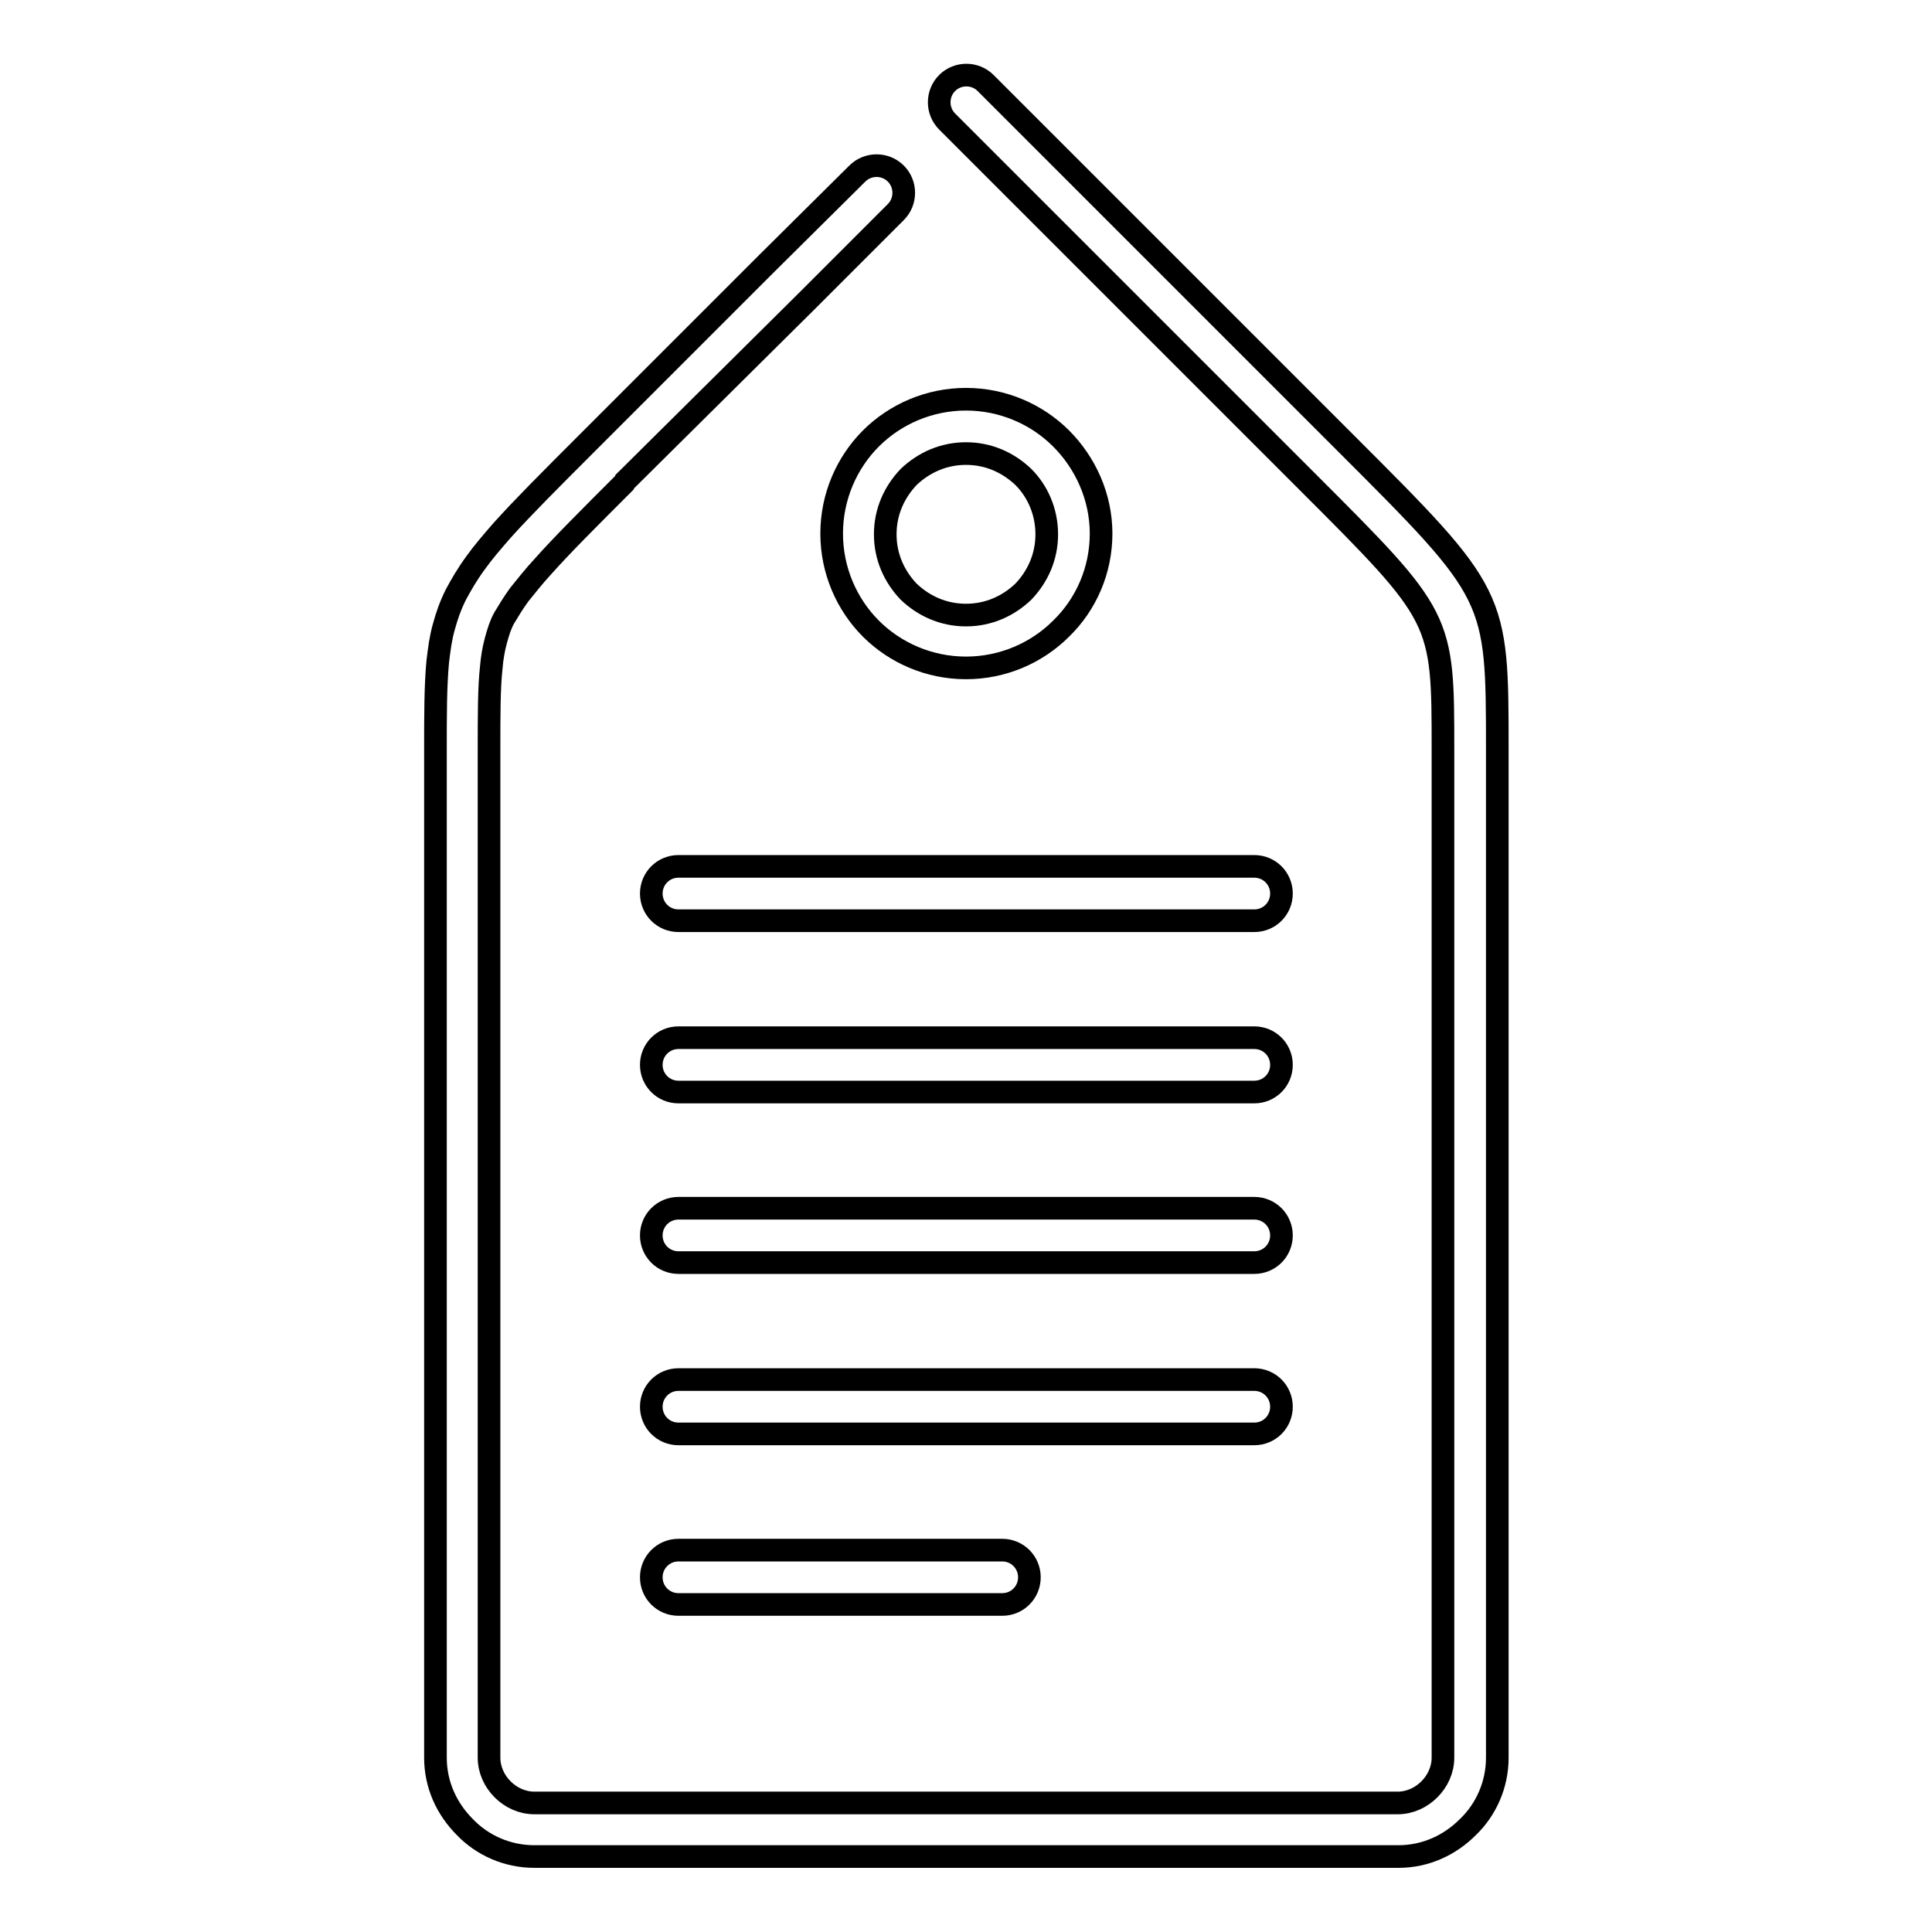
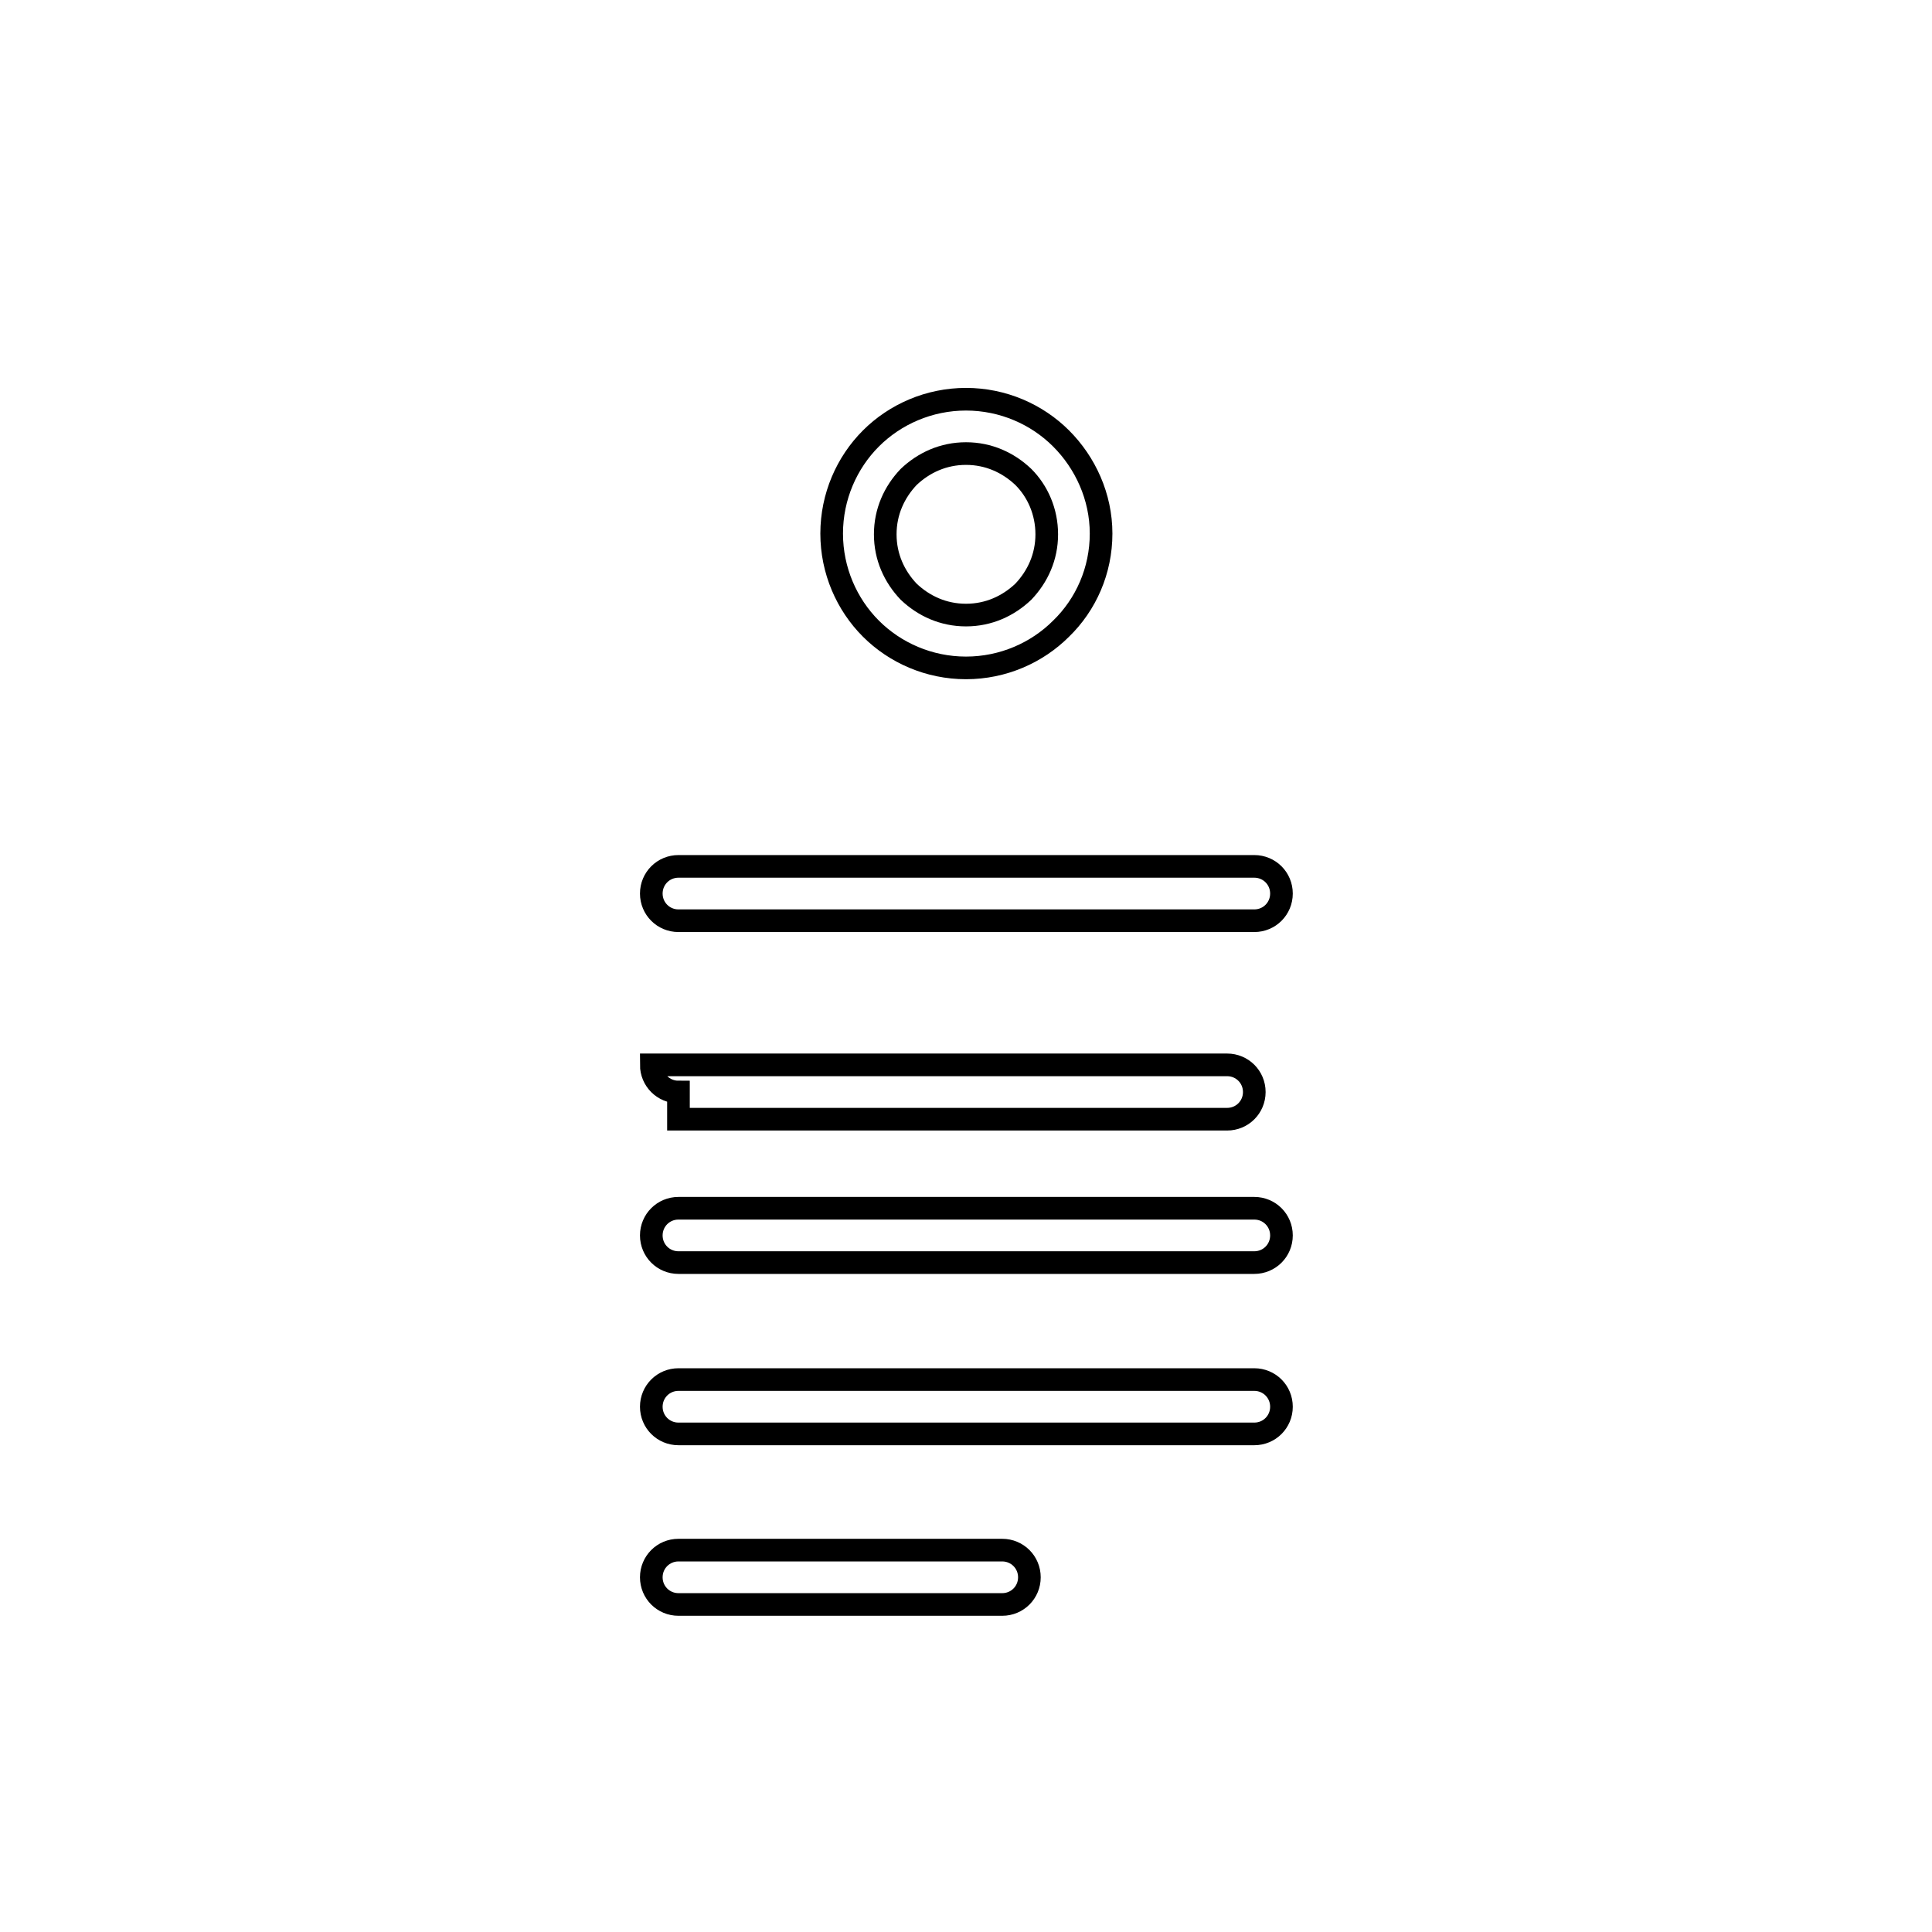
<svg xmlns="http://www.w3.org/2000/svg" version="1.1" x="0px" y="0px" viewBox="0 0 256 256" enable-background="new 0 0 256 256" xml:space="preserve">
  <g>
    <g>
      <g>
        <g>
          <g>
            <path stroke-width="3" fill-opacity="0" stroke="#000000" d="M128,52.9c4.9,0,9.4,2,12.6,5.2c3.2,3.2,5.3,7.7,5.3,12.6s-2,9.4-5.3,12.6c-3.2,3.2-7.7,5.2-12.6,5.2c-4.9,0-9.4-2-12.6-5.2c-3.2-3.2-5.2-7.7-5.2-12.6s2-9.4,5.2-12.6C118.6,54.9,123.1,52.9,128,52.9L128,52.9z M135.6,63.2c-2-1.9-4.6-3.1-7.6-3.1c-3,0-5.6,1.2-7.6,3.1c-1.9,2-3.1,4.6-3.1,7.6s1.2,5.6,3.1,7.6c2,1.9,4.6,3.1,7.6,3.1c3,0,5.6-1.2,7.6-3.1c1.9-2,3.1-4.6,3.1-7.6C138.7,67.8,137.5,65.1,135.6,63.2z" />
-             <path stroke-width="3" fill-opacity="0" stroke="#000000" d="M89.9,144.7c-2,0-3.6-1.6-3.6-3.6c0-2,1.6-3.6,3.6-3.6h76.3c2,0,3.6,1.6,3.6,3.6c0,2-1.6,3.6-3.6,3.6H89.9z" />
+             <path stroke-width="3" fill-opacity="0" stroke="#000000" d="M89.9,144.7c-2,0-3.6-1.6-3.6-3.6h76.3c2,0,3.6,1.6,3.6,3.6c0,2-1.6,3.6-3.6,3.6H89.9z" />
            <path stroke-width="3" fill-opacity="0" stroke="#000000" d="M89.9,167.3c-2,0-3.6-1.6-3.6-3.6c0-2,1.6-3.6,3.6-3.6h76.3c2,0,3.6,1.6,3.6,3.6c0,2-1.6,3.6-3.6,3.6H89.9z" />
            <path stroke-width="3" fill-opacity="0" stroke="#000000" d="M89.9,190c-2,0-3.6-1.6-3.6-3.6c0-2,1.6-3.6,3.6-3.6h76.3c2,0,3.6,1.6,3.6,3.6s-1.6,3.6-3.6,3.6H89.9z" />
            <path stroke-width="3" fill-opacity="0" stroke="#000000" d="M89.9,212.6c-2,0-3.6-1.6-3.6-3.6c0-2,1.6-3.6,3.6-3.6h42.9c2,0,3.6,1.6,3.6,3.6c0,2-1.6,3.6-3.6,3.6H89.9z" />
            <path stroke-width="3" fill-opacity="0" stroke="#000000" d="M89.9,122c-2,0-3.6-1.6-3.6-3.6s1.6-3.6,3.6-3.6h76.3c2,0,3.6,1.6,3.6,3.6s-1.6,3.6-3.6,3.6H89.9z" />
-             <path stroke-width="3" fill-opacity="0" stroke="#000000" d="M125.5,16.1c-1.4-1.4-1.4-3.7,0-5.1c1.4-1.4,3.7-1.4,5.1,0l47.7,47.7c20.1,20.1,20.1,20.1,20.1,40.7v133.5c0,3.6-1.5,6.9-3.9,9.2c-2.4,2.4-5.6,3.9-9.2,3.9H128H70.8c-3.6,0-6.9-1.5-9.2-3.9c-2.4-2.4-3.9-5.6-3.9-9.2V99.4c0-4.8,0-8.4,0.3-11.7c0.2-1.7,0.4-3.2,0.8-4.6c0.4-1.5,0.9-2.9,1.6-4.3l0,0c0.7-1.3,1.5-2.7,2.6-4.2c1-1.4,2.2-2.8,3.6-4.4c2.8-3.1,6.3-6.6,11-11.3l0.2-0.2l11.9-11.9l11.9-11.9L113.6,23c1.4-1.4,3.7-1.4,5.1,0c1.4,1.4,1.4,3.7,0,5.1l-11.9,11.9L94.8,51.9L82.8,63.8L82.7,64c-4.7,4.7-8.3,8.3-10.7,11c-1.3,1.4-2.3,2.7-3.2,3.8c-0.8,1.1-1.4,2.1-2,3.1l0,0l0,0c-0.5,0.9-0.8,1.9-1.1,3c-0.3,1.1-0.5,2.3-0.6,3.5c-0.3,2.7-0.3,6.2-0.3,11v133.5c0,1.6,0.7,3.1,1.8,4.2c1.1,1.1,2.6,1.8,4.2,1.8H128h57.2c1.6,0,3.1-0.7,4.2-1.8c1.1-1.1,1.8-2.6,1.8-4.2V99.4c0-17.6,0-17.6-18-35.6L125.5,16.1z" />
          </g>
        </g>
      </g>
      <g />
      <g />
      <g />
      <g />
      <g />
      <g />
      <g />
      <g />
      <g />
      <g />
      <g />
      <g />
      <g />
      <g />
      <g />
    </g>
  </g>
</svg>